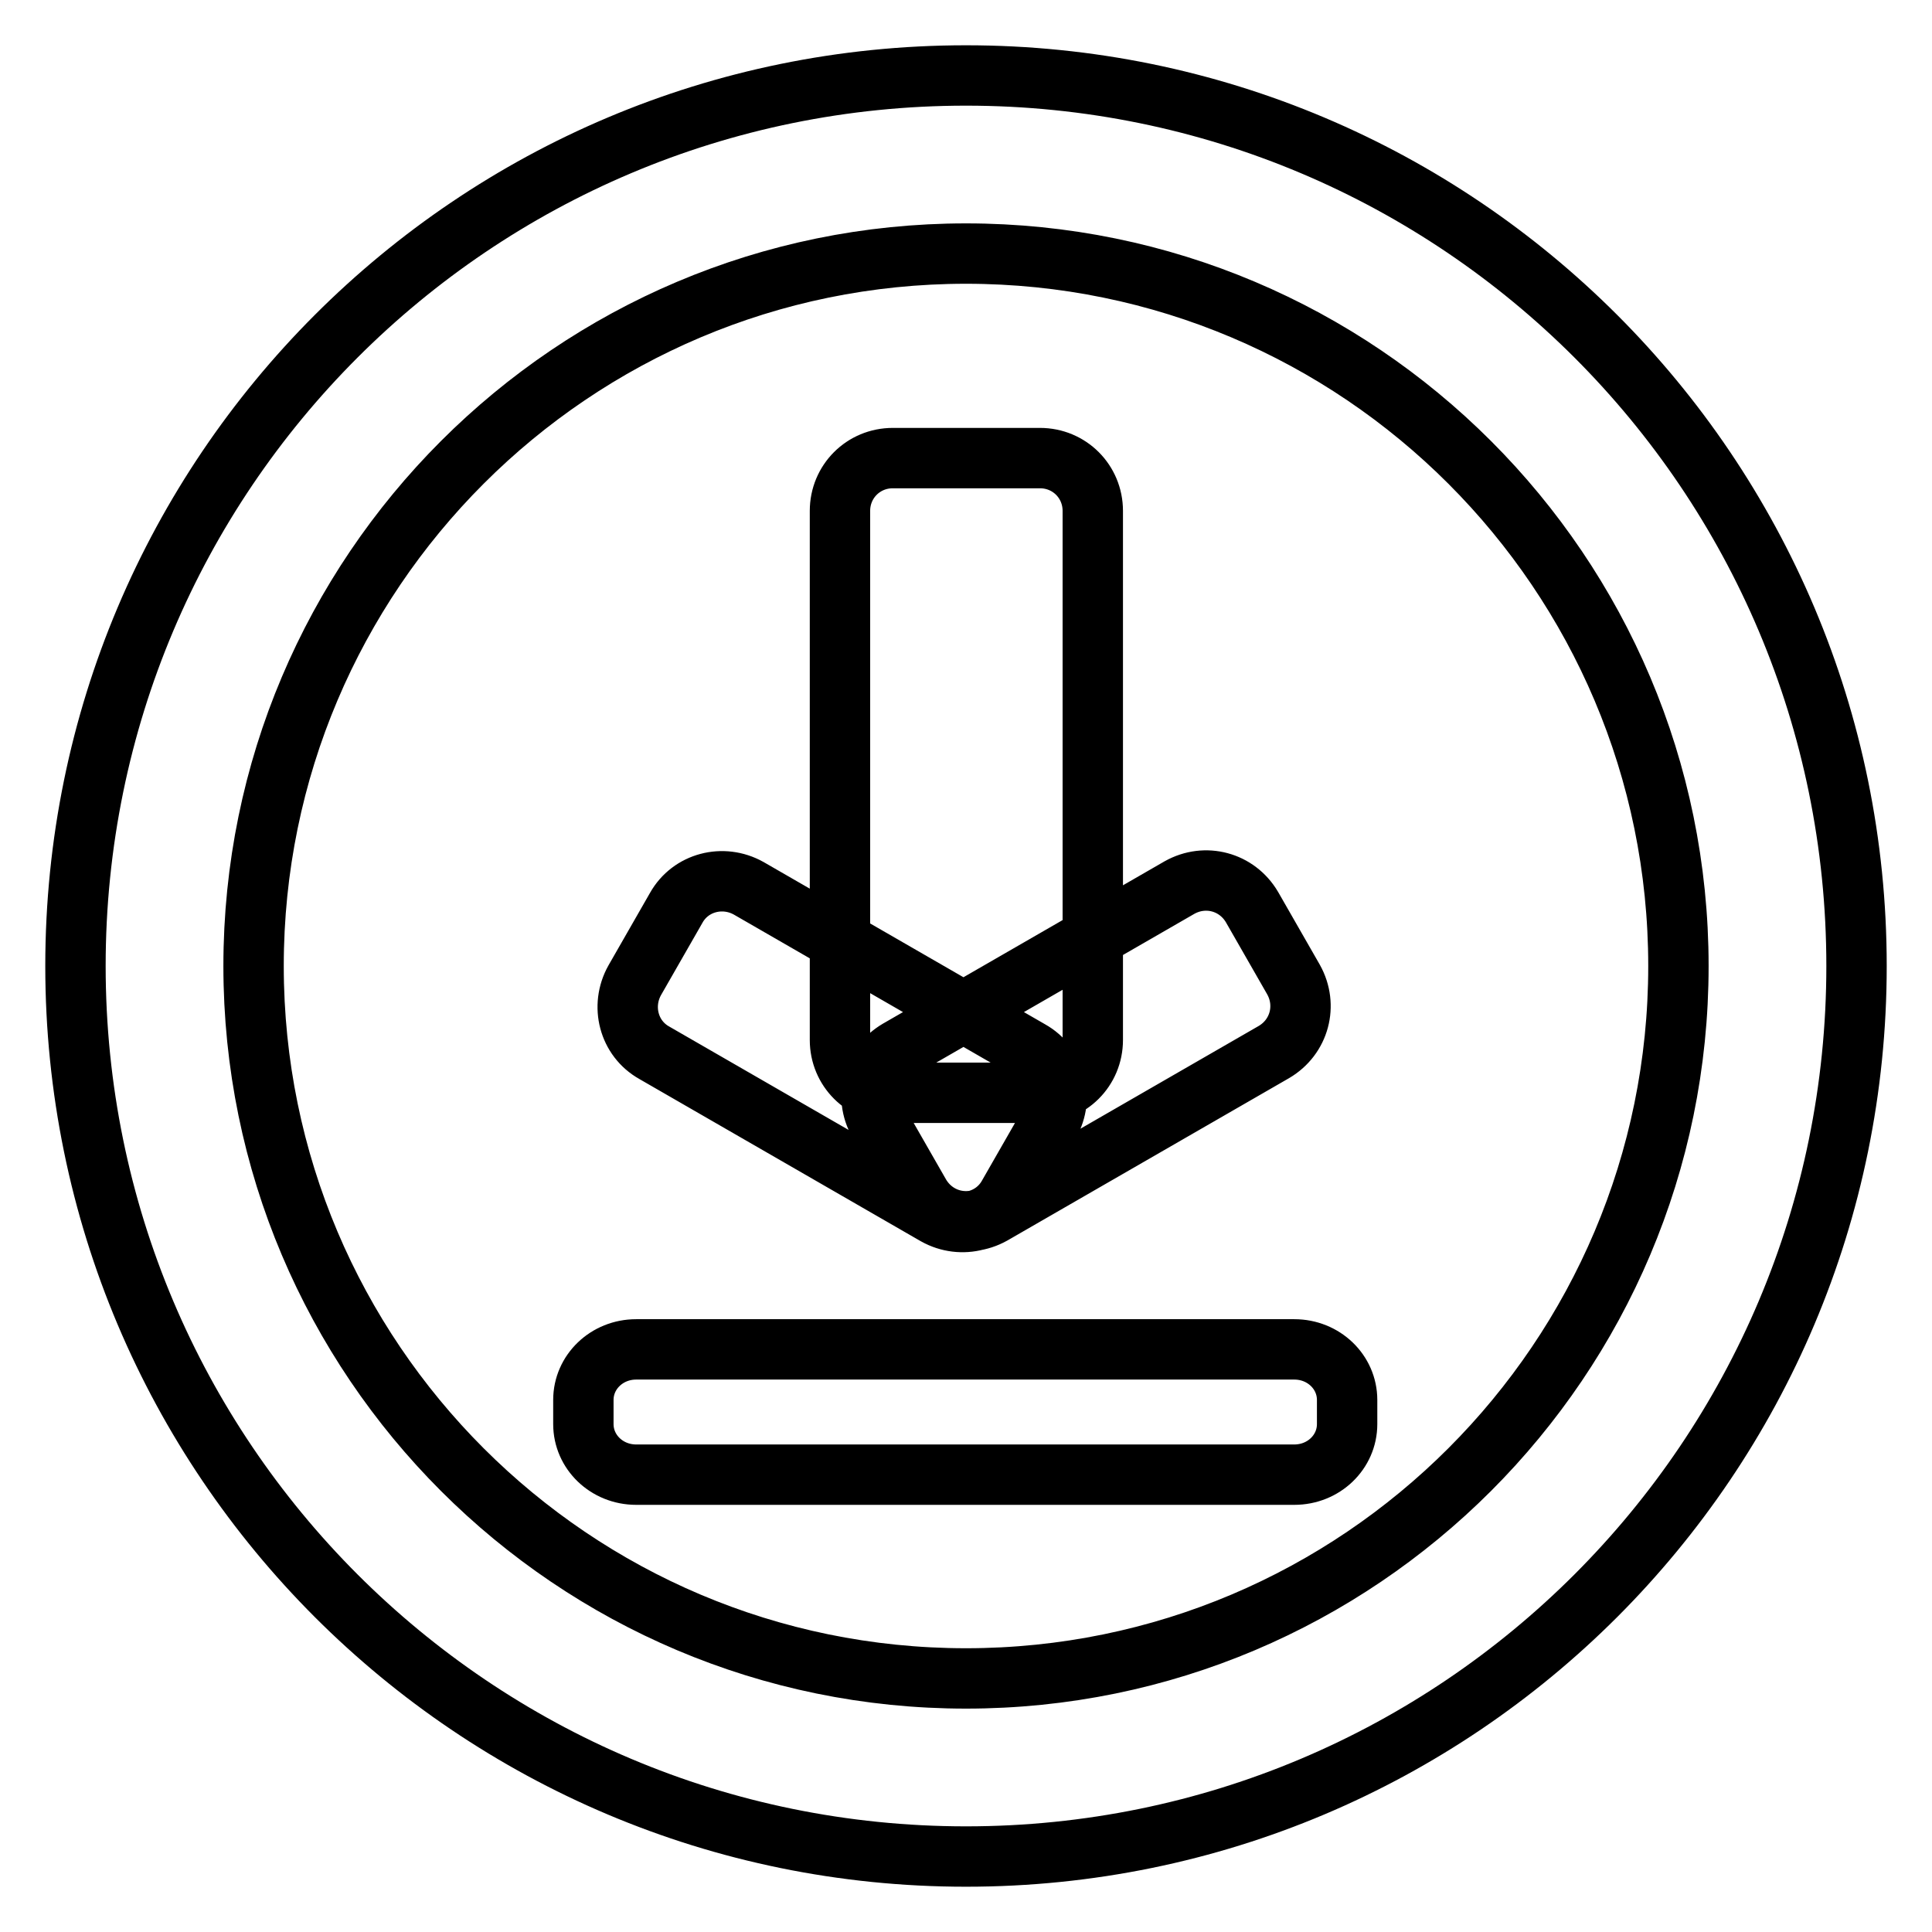
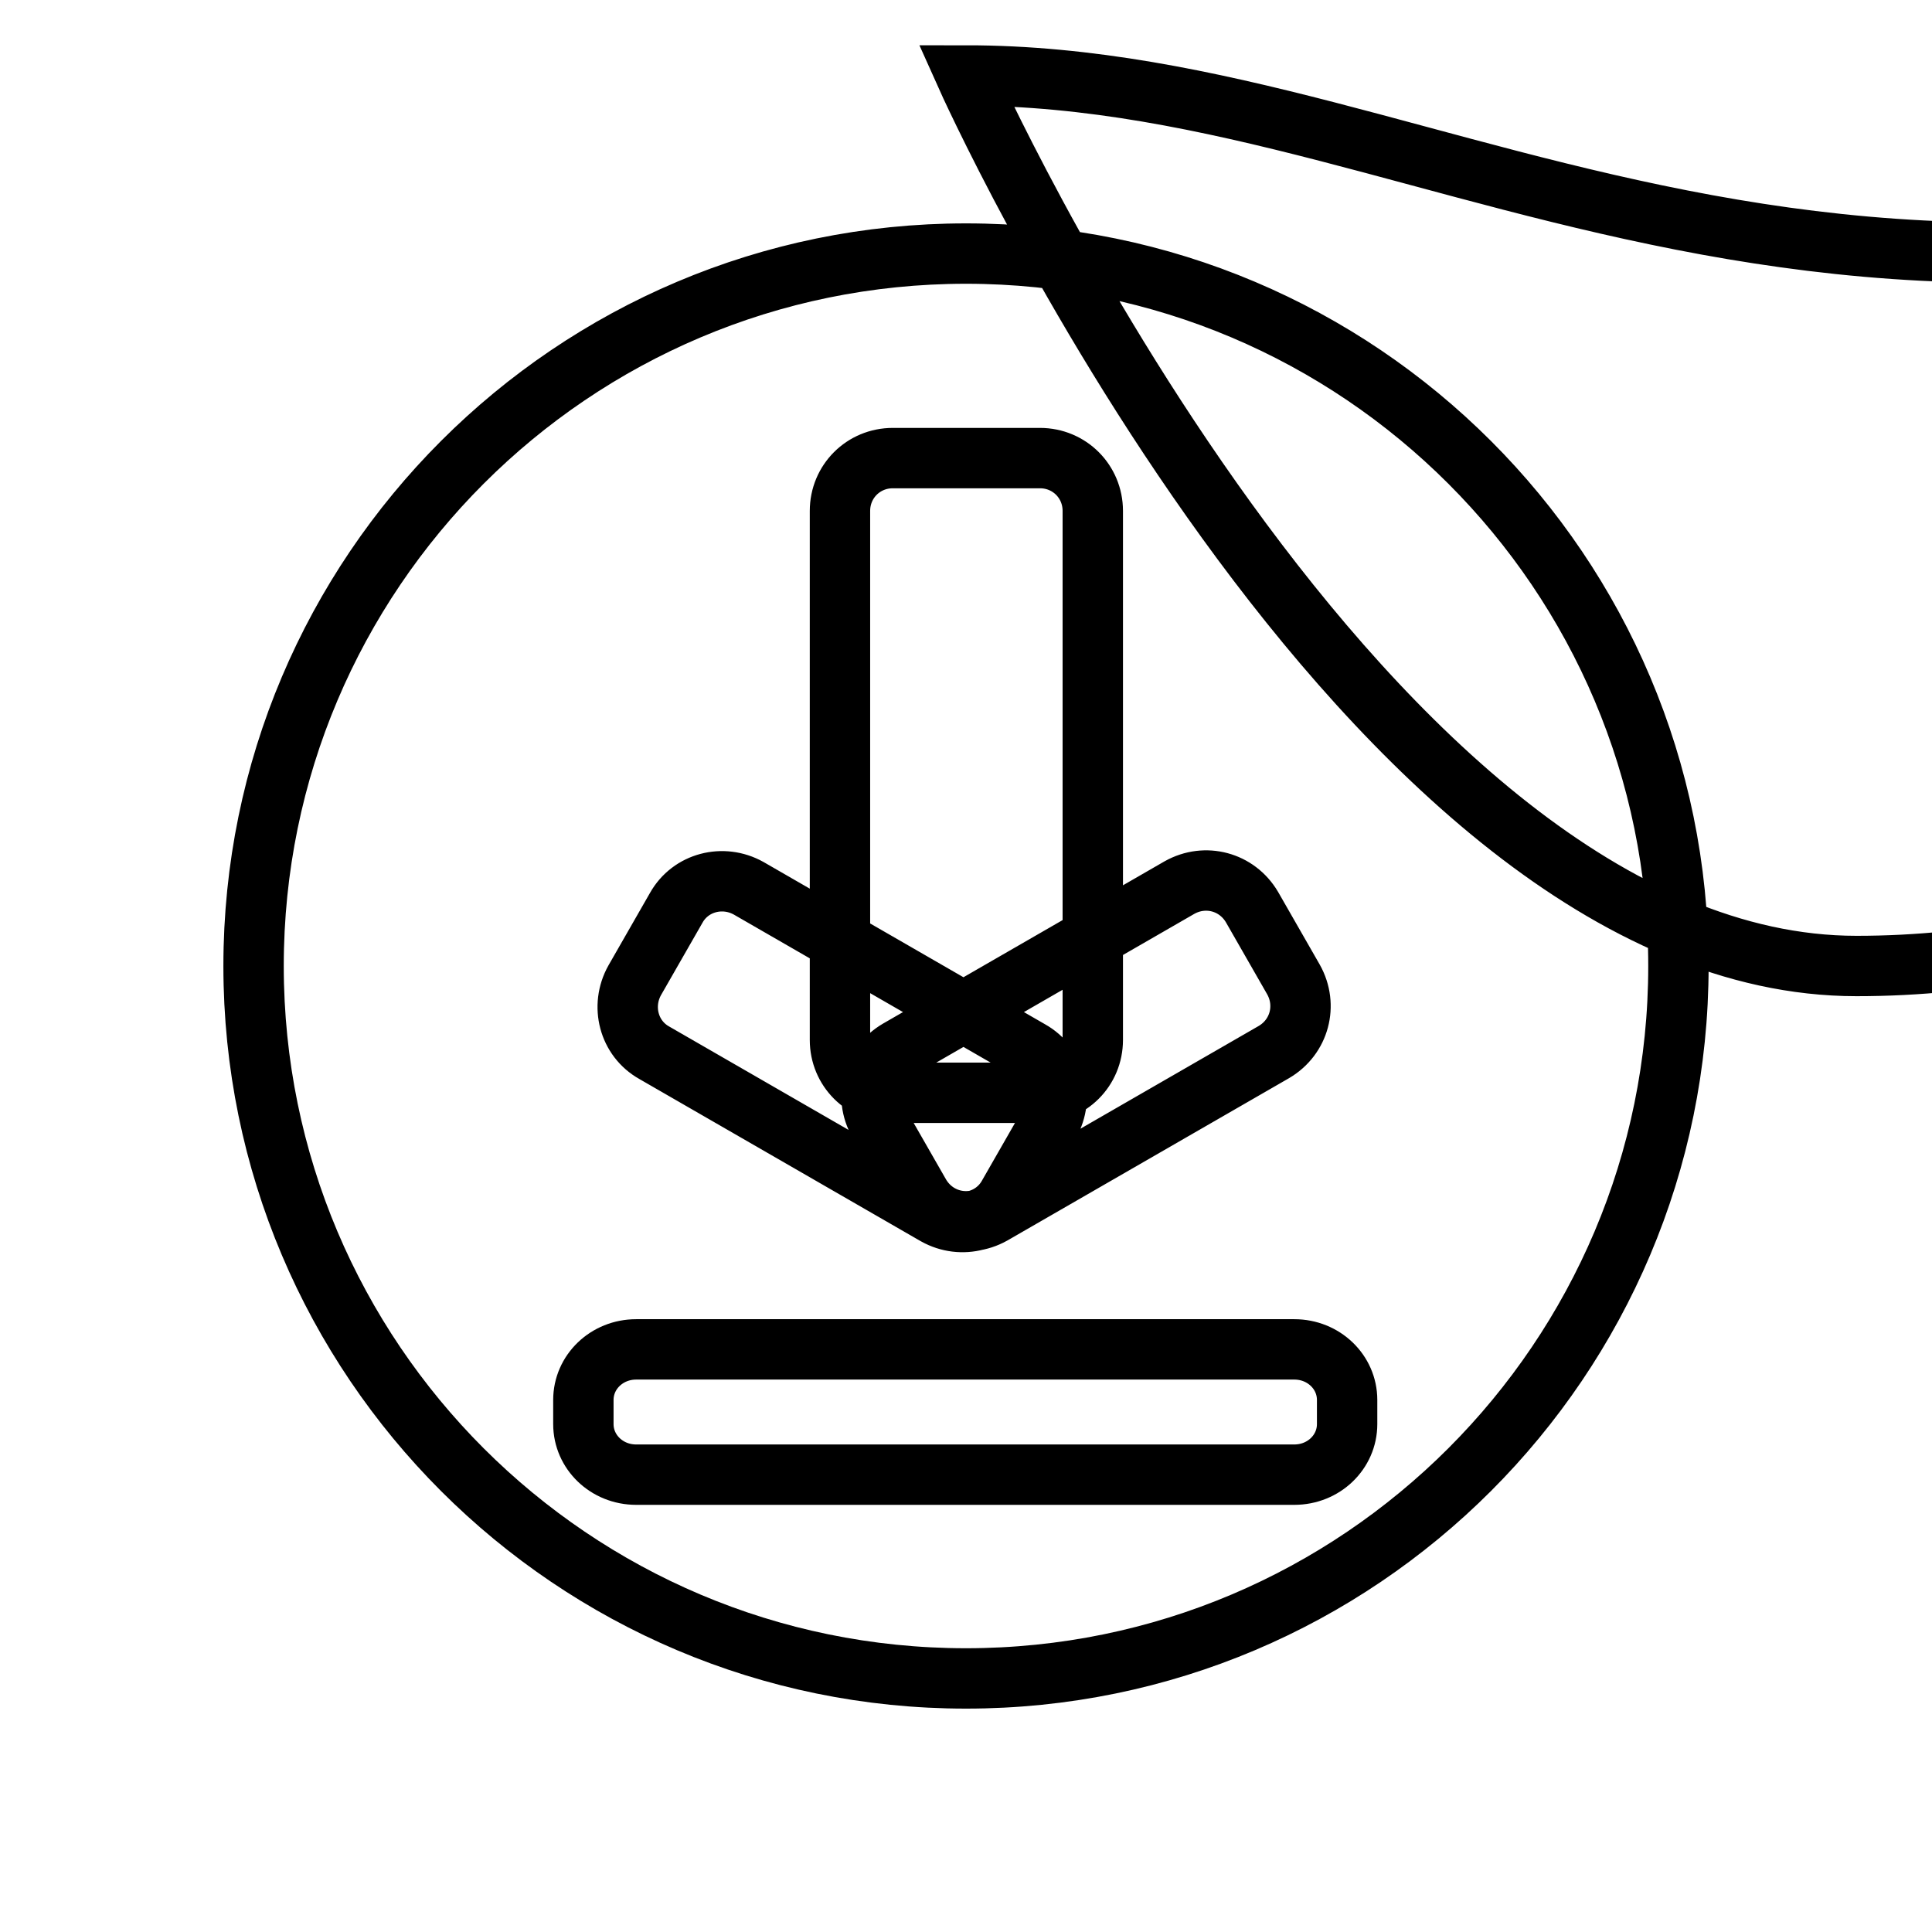
<svg xmlns="http://www.w3.org/2000/svg" version="1.1" x="0px" y="0px" viewBox="0 0 256 256" enable-background="new 0 0 256 256" xml:space="preserve">
  <g>
-     <path stroke-width="8" fill-opacity="0" stroke="#000000" d="M128,10C62.8,10,10,62.8,10,128s52.8,118,118,118c65.2,0,118-52.8,118-118C246,62.8,193.2,10,128,10z  M128,222.4c-52.1,0-94.4-42.3-94.4-94.4c0-52.1,42.3-94.4,94.4-94.4c52.1,0,94.4,42.3,94.4,94.4 C222.4,180.1,180.1,222.4,128,222.4z M144.8,137.8c0,3.9-3.1,7-7,7h-19.5c-3.9,0-7-3.1-7-7V67.7c0-3.9,3.1-7,7-7h19.5 c3.9,0,7,3.1,7,7V137.8z M178.5,188.7c0,3.7-3.1,6.7-7,6.7H84.3c-3.9,0-7-3-7-6.7v-3.2c0-3.7,3.1-6.7,7-6.7h87.2c3.9,0,7,3,7,6.7 V188.7z M171.4,129.8c1.9,3.4,0.8,7.6-2.6,9.6l-37.3,21.5c-3.4,1.9-7.6,0.8-9.6-2.6l-5.5-9.6c-1.9-3.4-0.8-7.6,2.6-9.6l37.3-21.5 c3.4-1.9,7.6-0.8,9.6,2.6L171.4,129.8z M133.6,158.4c-1.9,3.4-6.2,4.5-9.6,2.6l-37.3-21.5c-3.4-1.9-4.5-6.2-2.6-9.6l5.5-9.6 c1.9-3.4,6.2-4.5,9.6-2.6l37.3,21.5c3.4,1.9,4.5,6.2,2.6,9.6L133.6,158.4z" />
+     <path stroke-width="8" fill-opacity="0" stroke="#000000" d="M128,10s52.8,118,118,118c65.2,0,118-52.8,118-118C246,62.8,193.2,10,128,10z  M128,222.4c-52.1,0-94.4-42.3-94.4-94.4c0-52.1,42.3-94.4,94.4-94.4c52.1,0,94.4,42.3,94.4,94.4 C222.4,180.1,180.1,222.4,128,222.4z M144.8,137.8c0,3.9-3.1,7-7,7h-19.5c-3.9,0-7-3.1-7-7V67.7c0-3.9,3.1-7,7-7h19.5 c3.9,0,7,3.1,7,7V137.8z M178.5,188.7c0,3.7-3.1,6.7-7,6.7H84.3c-3.9,0-7-3-7-6.7v-3.2c0-3.7,3.1-6.7,7-6.7h87.2c3.9,0,7,3,7,6.7 V188.7z M171.4,129.8c1.9,3.4,0.8,7.6-2.6,9.6l-37.3,21.5c-3.4,1.9-7.6,0.8-9.6-2.6l-5.5-9.6c-1.9-3.4-0.8-7.6,2.6-9.6l37.3-21.5 c3.4-1.9,7.6-0.8,9.6,2.6L171.4,129.8z M133.6,158.4c-1.9,3.4-6.2,4.5-9.6,2.6l-37.3-21.5c-3.4-1.9-4.5-6.2-2.6-9.6l5.5-9.6 c1.9-3.4,6.2-4.5,9.6-2.6l37.3,21.5c3.4,1.9,4.5,6.2,2.6,9.6L133.6,158.4z" />
  </g>
</svg>